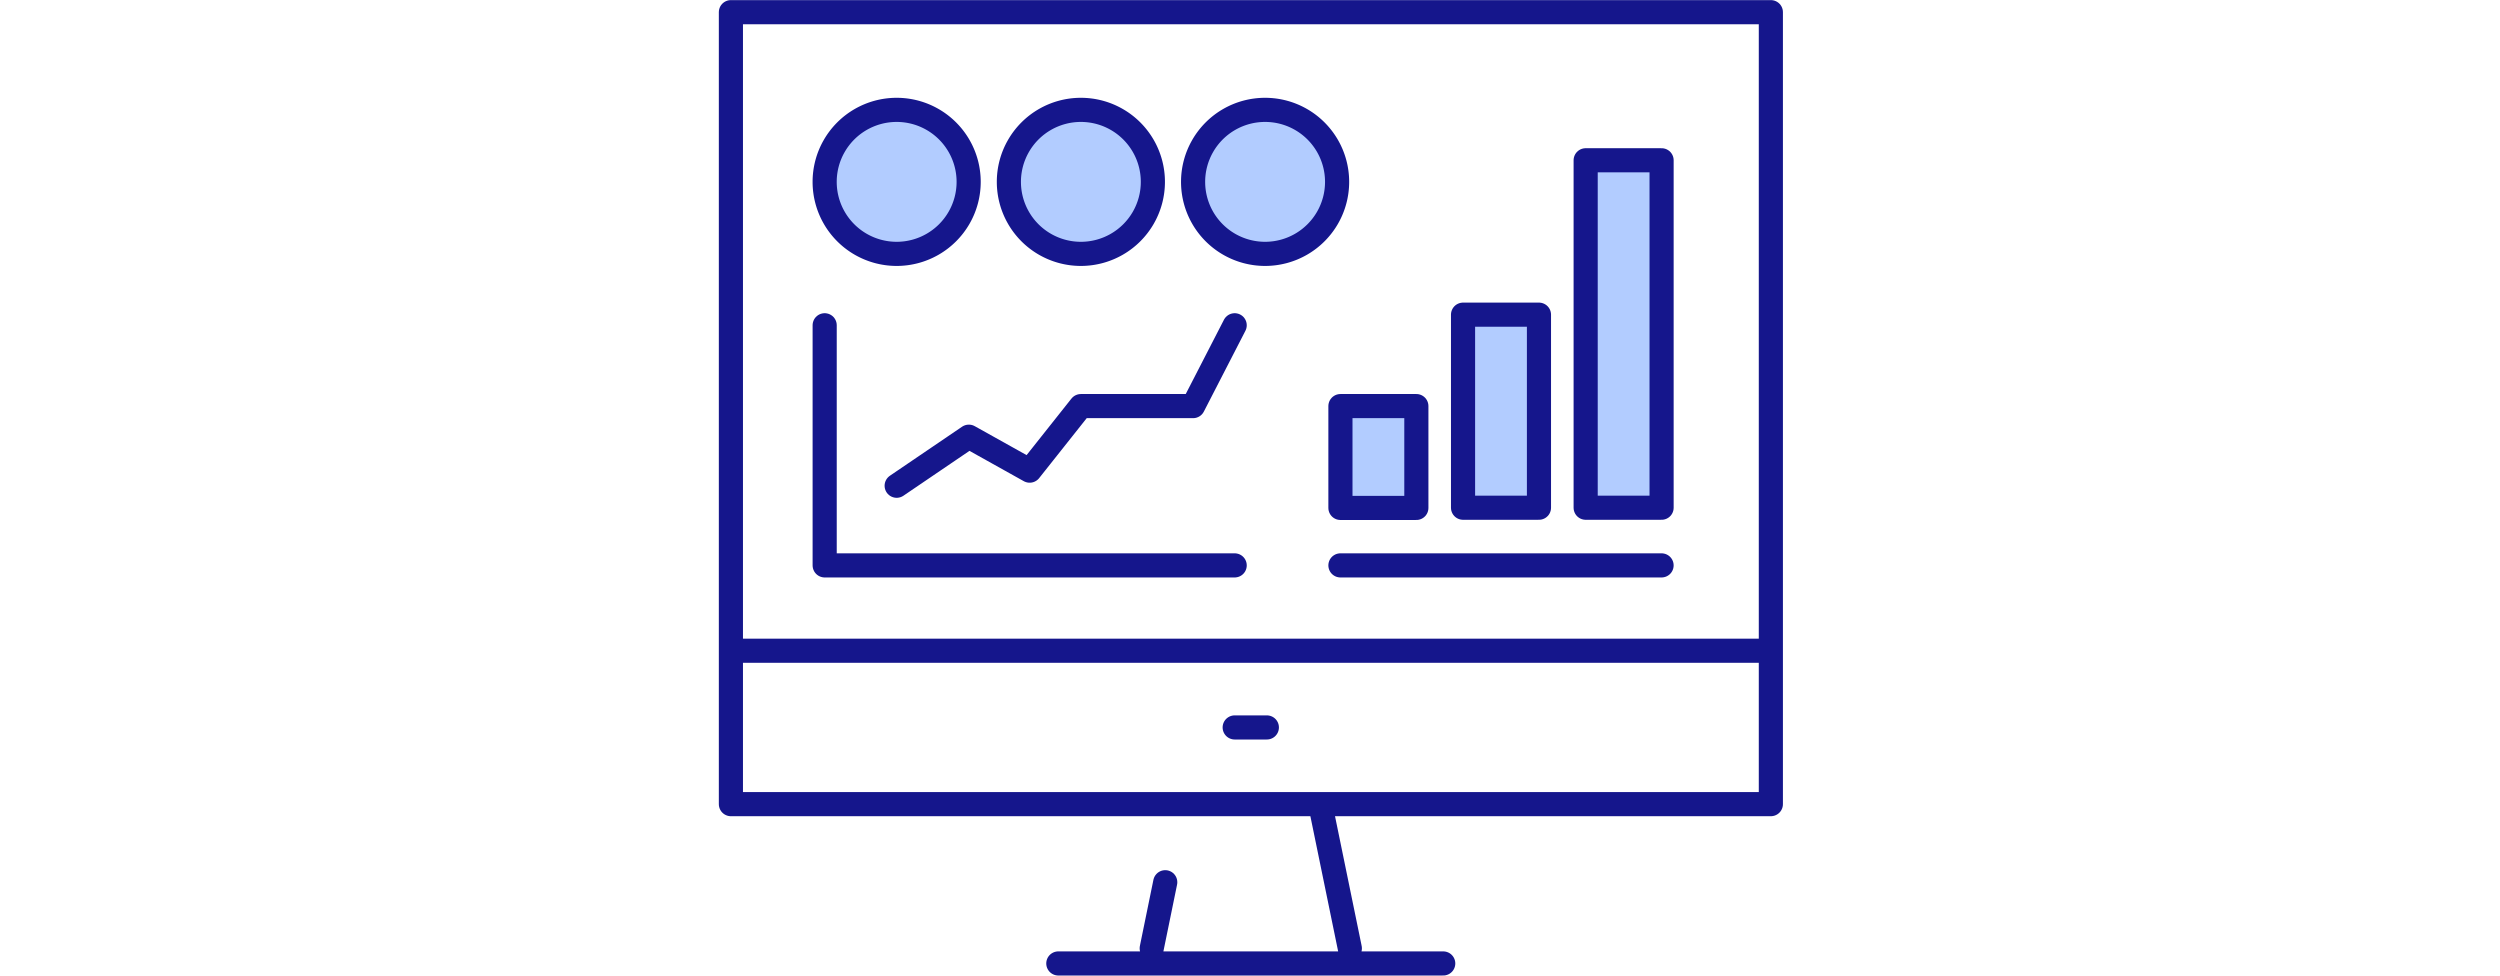
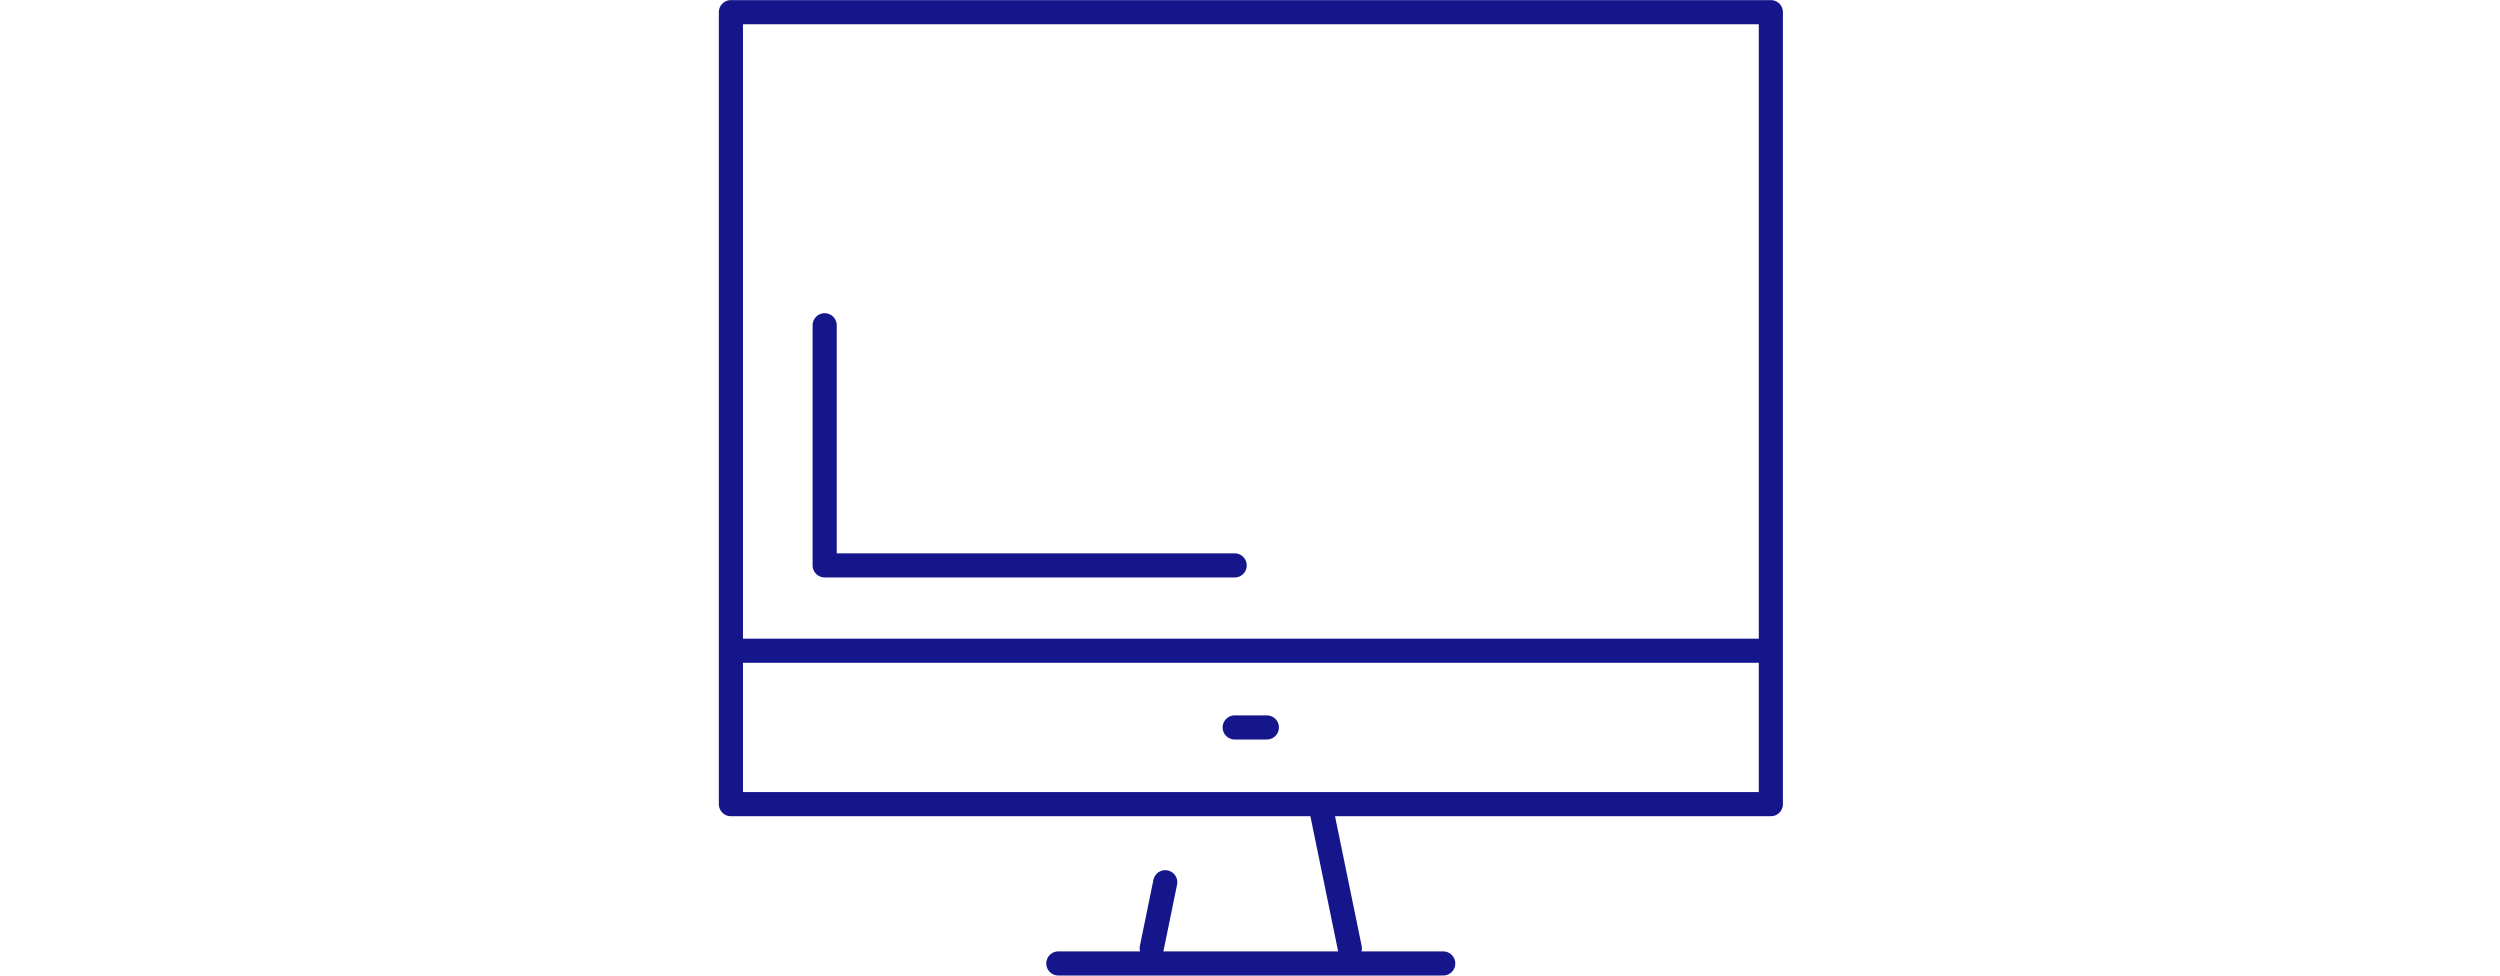
<svg xmlns="http://www.w3.org/2000/svg" width="205" height="80" fill="none">
  <g clip-path="url(#a)" stroke="#15168C" stroke-width="1.979" stroke-linecap="round" stroke-linejoin="round">
    <path d="M145.21.998H59.934V65.94h85.276V.998ZM59.934 53.36h85.26M101.244 59.65h2.638M86.782 79.003h31.563M108.258 65.94l2.429 11.824M95.55 72.343l-1.11 5.42" />
-     <path d="M136.25 13.143h-6.226v28.49h6.226v-28.49ZM126.195 25.803h-6.226v15.83h6.226v-15.83ZM116.141 33.3h-6.226v8.349h6.226v-8.35Z" fill="#B2CCFF" />
    <path d="M67.623 26.672v19.69h33.621" />
-     <path d="M73.526 20.817a5.904 5.904 0 1 0 0-11.808 5.904 5.904 0 0 0 0 11.808ZM88.632 20.817a5.904 5.904 0 1 0 0-11.808 5.904 5.904 0 0 0 0 11.808ZM103.738 20.817a5.904 5.904 0 1 0 0-11.808 5.904 5.904 0 0 0 0 11.808Z" fill="#B2CCFF" />
-     <path d="M109.915 46.362h26.334M101.244 26.672l-3.41 6.628h-9.202l-4.199 5.293-4.987-2.784-5.92 4.022" />
  </g>
  <defs>
    <clipPath id="a">
      <path fill="#fff" transform="translate(58.935)" d="M0 0h87.255v80H0z" />
    </clipPath>
  </defs>
</svg>